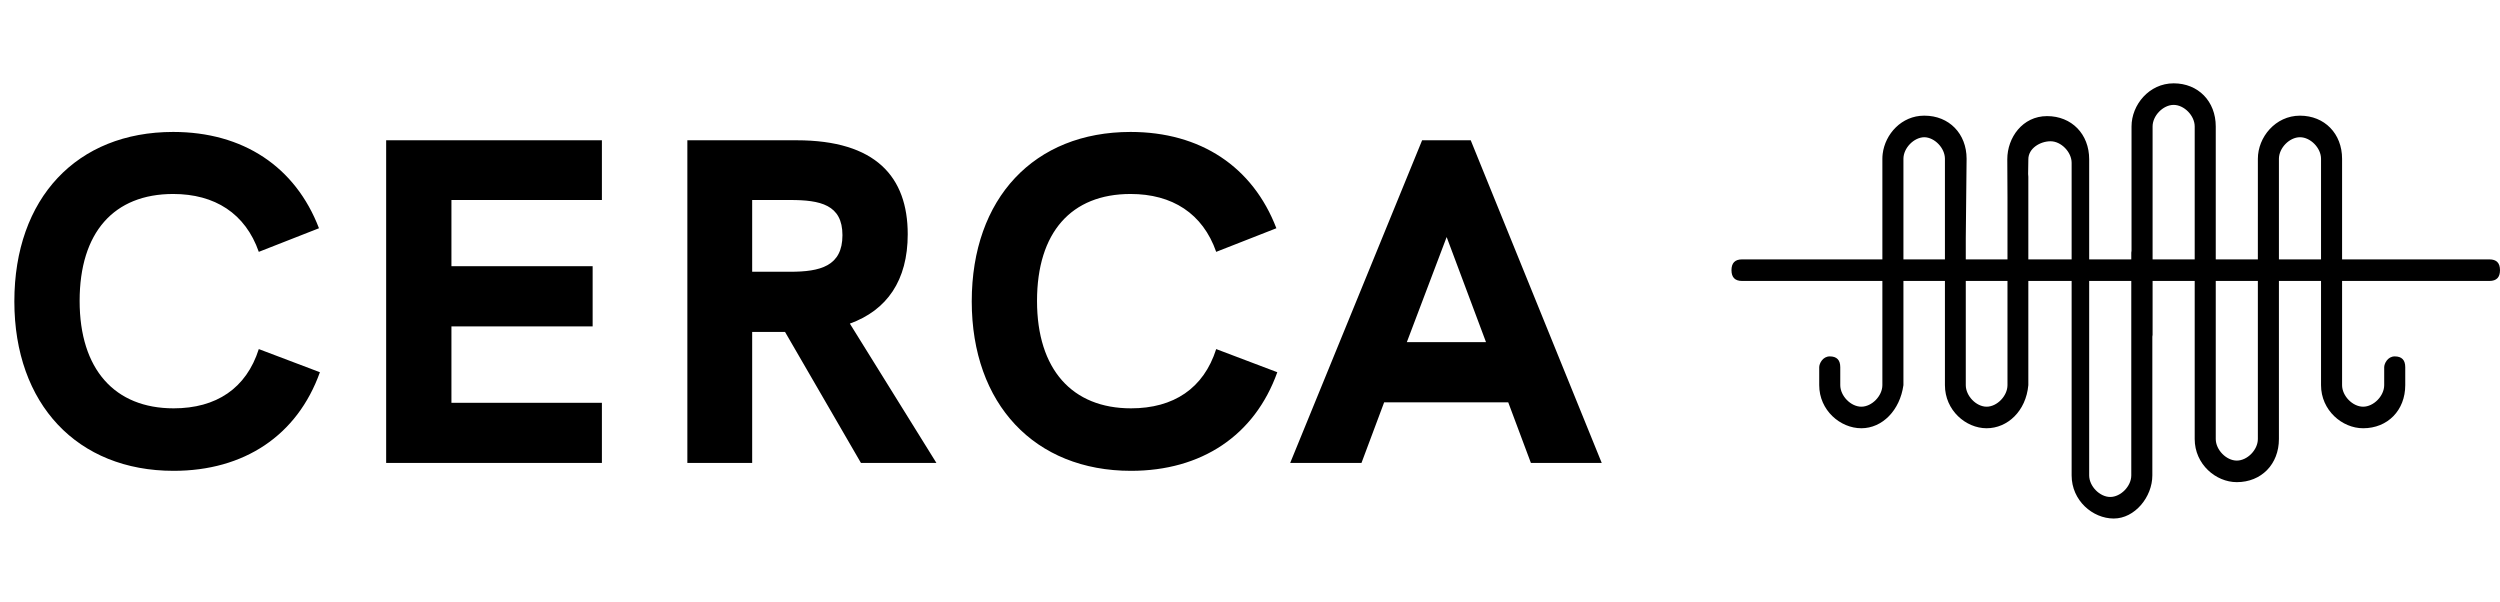
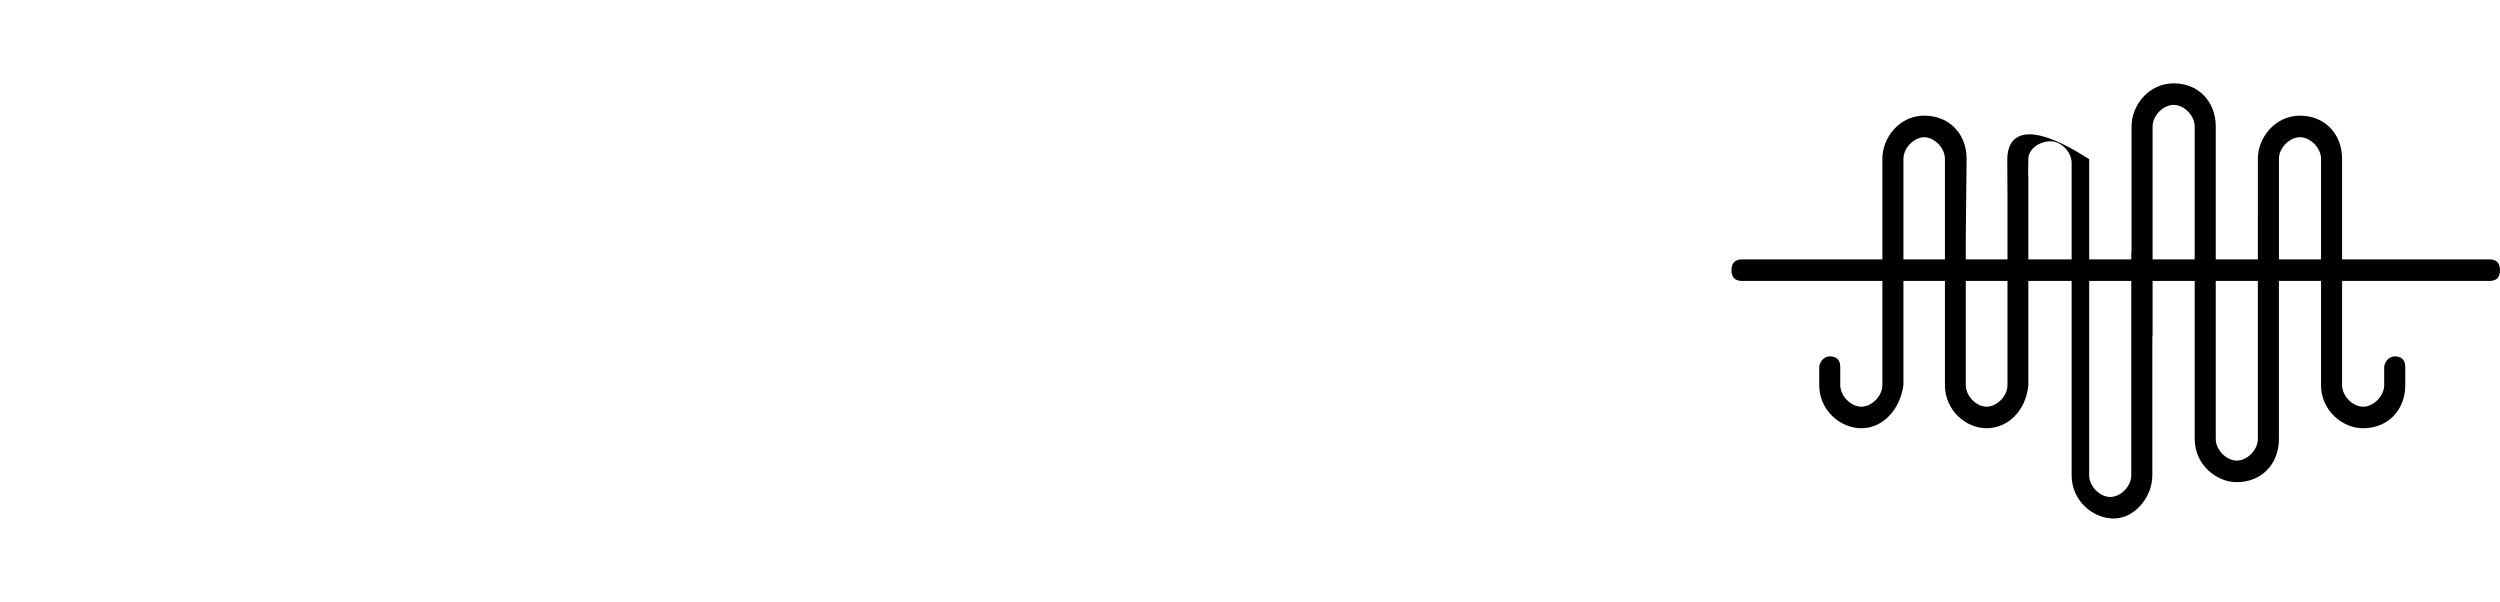
<svg xmlns="http://www.w3.org/2000/svg" width="540" height="130" viewBox="0 0 540 130" fill="none">
-   <path fill-rule="evenodd" d="M474.055 94.831C474.055 100.263 478.603 104.144 483.15 104.144C488.456 104.144 492.246 100.263 492.246 94.831V63.037C492.247 63.029 492.247 63.02 492.247 63.012V60.684H501.343V83.19C501.343 88.622 505.89 92.502 510.438 92.502C515.744 92.502 519.534 88.622 519.534 83.19V79.309C519.534 77.757 518.776 76.981 517.26 76.981C515.744 76.981 514.986 78.533 514.986 79.309V83.19C514.986 85.518 512.712 87.846 510.438 87.846C508.164 87.846 505.89 85.518 505.89 83.19V60.684H537.726C539.242 60.684 540 59.908 540 58.356C540 56.804 539.242 56.028 537.726 56.028H505.89V34.297C505.89 28.865 502.101 24.984 496.795 24.984C491.489 24.984 487.699 29.641 487.699 34.297V46.689C487.699 46.697 487.698 46.706 487.698 46.715V56.028H478.603V27.313C478.603 21.88 474.813 18 469.507 18C464.201 18 460.411 22.656 460.411 27.313V54.171C460.376 54.317 460.358 54.453 460.358 54.571V56.028H451.262V34.393C451.262 28.96 447.472 25.08 442.166 25.08C436.86 25.08 433.575 29.736 433.575 34.393L433.616 42.596V56.028H424.609V51.464L424.785 34.297C424.785 28.865 420.995 24.984 415.689 24.984L415.647 24.984L415.601 24.984C410.751 24.984 407.18 28.953 406.66 33.226C406.616 33.582 406.593 33.939 406.593 34.297V56.028H376.274C374.758 56.028 374 56.804 374 58.356C374 59.908 374.758 60.684 376.274 60.684H406.593V83.19C406.593 85.518 404.319 87.846 402.046 87.846C399.772 87.846 397.498 85.518 397.498 83.19V79.309C397.498 77.757 396.74 76.981 395.224 76.981C393.708 76.981 392.95 78.533 392.95 79.309V83.19C392.95 88.622 397.498 92.502 402.046 92.502C406.593 92.502 410.383 88.622 411.141 83.19V60.684H420.105V83.19C420.105 88.622 424.609 92.502 429.112 92.502C433.616 92.502 437.615 88.8 438.12 83.19V60.684H447.472V102.687C447.472 108.12 452.02 112 456.568 112C461.116 112 464.906 107.344 464.906 102.687V72.725C464.941 72.579 464.959 72.443 464.959 72.325V60.684H474.055V94.831ZM474.055 56.028V27.313C474.055 24.985 471.781 22.656 469.507 22.656C467.233 22.656 464.959 24.985 464.959 27.313V56.028H474.055ZM478.603 60.684V94.831C478.603 97.159 480.876 99.487 483.15 99.487C485.424 99.487 487.698 97.159 487.698 94.831V60.684H478.603ZM447.472 35.169V56.028H438.12V38.178C438.12 37.959 438.105 37.756 438.075 37.568L438.123 34.393C438.123 32.065 440.65 30.513 442.924 30.513C445.198 30.513 447.472 32.841 447.472 35.169ZM451.262 102.687V60.684H460.358V102.687C460.358 105.015 458.084 107.344 455.81 107.344C453.536 107.344 451.262 105.015 451.262 102.687ZM411.141 56.028H420.105V34.297C420.105 31.984 417.882 29.671 415.645 29.641C413.386 29.671 411.141 31.984 411.141 34.297V56.028ZM501.343 56.028H492.247V34.297C492.247 31.969 494.521 29.641 496.795 29.641C499.069 29.641 501.343 31.969 501.343 34.297V56.028ZM424.609 60.684V83.19C424.609 85.518 426.861 87.846 429.112 87.846C431.364 87.846 433.616 85.518 433.616 83.19V60.684H424.609Z" fill="black" />
-   <path d="M37.5 101.7C52.7 101.7 64.2 94.1 69.1 80.4L55.9 75.4C53.2 83.9 46.7 88.2 37.5 88.2C24.8 88.2 17.2 79.8 17.2 65C17.2 50.2 24.6 41.9 37.4 41.9C46.4 41.9 53 46.1 55.9 54.4L68.9 49.3C63.8 36 52.5 28.5 37.4 28.5C16.6 28.5 3.1 42.8 3.1 65.1C3.1 87.3 16.7 101.7 37.5 101.7ZM83.41 100H130.01V87H97.51V70.5H128.01V57.5H97.51V43.2H130.01V30.3H83.41V100ZM202.269 100L183.569 69.9C191.569 67 196.069 60.6 196.069 50.6C196.069 38.2 189.169 30.3 172.069 30.3H148.469V100H162.469V71.7H165.469H169.569L185.969 100H202.269ZM162.469 58.7V43.2H170.669C177.169 43.2 181.969 44.2 181.969 50.8C181.969 57.5 177.169 58.7 170.669 58.7H162.469ZM244.297 101.7C259.497 101.7 270.997 94.1 275.897 80.4L262.697 75.4C259.997 83.9 253.497 88.2 244.297 88.2C231.597 88.2 223.997 79.8 223.997 65C223.997 50.2 231.397 41.9 244.197 41.9C253.197 41.9 259.797 46.1 262.697 54.4L275.697 49.3C270.597 36 259.297 28.5 244.197 28.5C223.397 28.5 209.897 42.8 209.897 65.1C209.897 87.3 223.497 101.7 244.297 101.7ZM330.677 100H345.977L317.677 30.3H307.177L278.677 100H294.077L298.977 86.9H325.777L330.677 100ZM303.877 73.9L312.477 51.2L320.977 73.9H303.877Z" fill="black" />
+   <path fill-rule="evenodd" d="M474.055 94.831C474.055 100.263 478.603 104.144 483.15 104.144C488.456 104.144 492.246 100.263 492.246 94.831V63.037C492.247 63.029 492.247 63.02 492.247 63.012V60.684H501.343V83.19C501.343 88.622 505.89 92.502 510.438 92.502C515.744 92.502 519.534 88.622 519.534 83.19V79.309C519.534 77.757 518.776 76.981 517.26 76.981C515.744 76.981 514.986 78.533 514.986 79.309V83.19C514.986 85.518 512.712 87.846 510.438 87.846C508.164 87.846 505.89 85.518 505.89 83.19V60.684H537.726C539.242 60.684 540 59.908 540 58.356C540 56.804 539.242 56.028 537.726 56.028H505.89V34.297C505.89 28.865 502.101 24.984 496.795 24.984C491.489 24.984 487.699 29.641 487.699 34.297V46.689C487.699 46.697 487.698 46.706 487.698 46.715V56.028H478.603V27.313C478.603 21.88 474.813 18 469.507 18C464.201 18 460.411 22.656 460.411 27.313V54.171C460.376 54.317 460.358 54.453 460.358 54.571V56.028H451.262V34.393C436.86 25.08 433.575 29.736 433.575 34.393L433.616 42.596V56.028H424.609V51.464L424.785 34.297C424.785 28.865 420.995 24.984 415.689 24.984L415.647 24.984L415.601 24.984C410.751 24.984 407.18 28.953 406.66 33.226C406.616 33.582 406.593 33.939 406.593 34.297V56.028H376.274C374.758 56.028 374 56.804 374 58.356C374 59.908 374.758 60.684 376.274 60.684H406.593V83.19C406.593 85.518 404.319 87.846 402.046 87.846C399.772 87.846 397.498 85.518 397.498 83.19V79.309C397.498 77.757 396.74 76.981 395.224 76.981C393.708 76.981 392.95 78.533 392.95 79.309V83.19C392.95 88.622 397.498 92.502 402.046 92.502C406.593 92.502 410.383 88.622 411.141 83.19V60.684H420.105V83.19C420.105 88.622 424.609 92.502 429.112 92.502C433.616 92.502 437.615 88.8 438.12 83.19V60.684H447.472V102.687C447.472 108.12 452.02 112 456.568 112C461.116 112 464.906 107.344 464.906 102.687V72.725C464.941 72.579 464.959 72.443 464.959 72.325V60.684H474.055V94.831ZM474.055 56.028V27.313C474.055 24.985 471.781 22.656 469.507 22.656C467.233 22.656 464.959 24.985 464.959 27.313V56.028H474.055ZM478.603 60.684V94.831C478.603 97.159 480.876 99.487 483.15 99.487C485.424 99.487 487.698 97.159 487.698 94.831V60.684H478.603ZM447.472 35.169V56.028H438.12V38.178C438.12 37.959 438.105 37.756 438.075 37.568L438.123 34.393C438.123 32.065 440.65 30.513 442.924 30.513C445.198 30.513 447.472 32.841 447.472 35.169ZM451.262 102.687V60.684H460.358V102.687C460.358 105.015 458.084 107.344 455.81 107.344C453.536 107.344 451.262 105.015 451.262 102.687ZM411.141 56.028H420.105V34.297C420.105 31.984 417.882 29.671 415.645 29.641C413.386 29.671 411.141 31.984 411.141 34.297V56.028ZM501.343 56.028H492.247V34.297C492.247 31.969 494.521 29.641 496.795 29.641C499.069 29.641 501.343 31.969 501.343 34.297V56.028ZM424.609 60.684V83.19C424.609 85.518 426.861 87.846 429.112 87.846C431.364 87.846 433.616 85.518 433.616 83.19V60.684H424.609Z" fill="black" />
</svg>